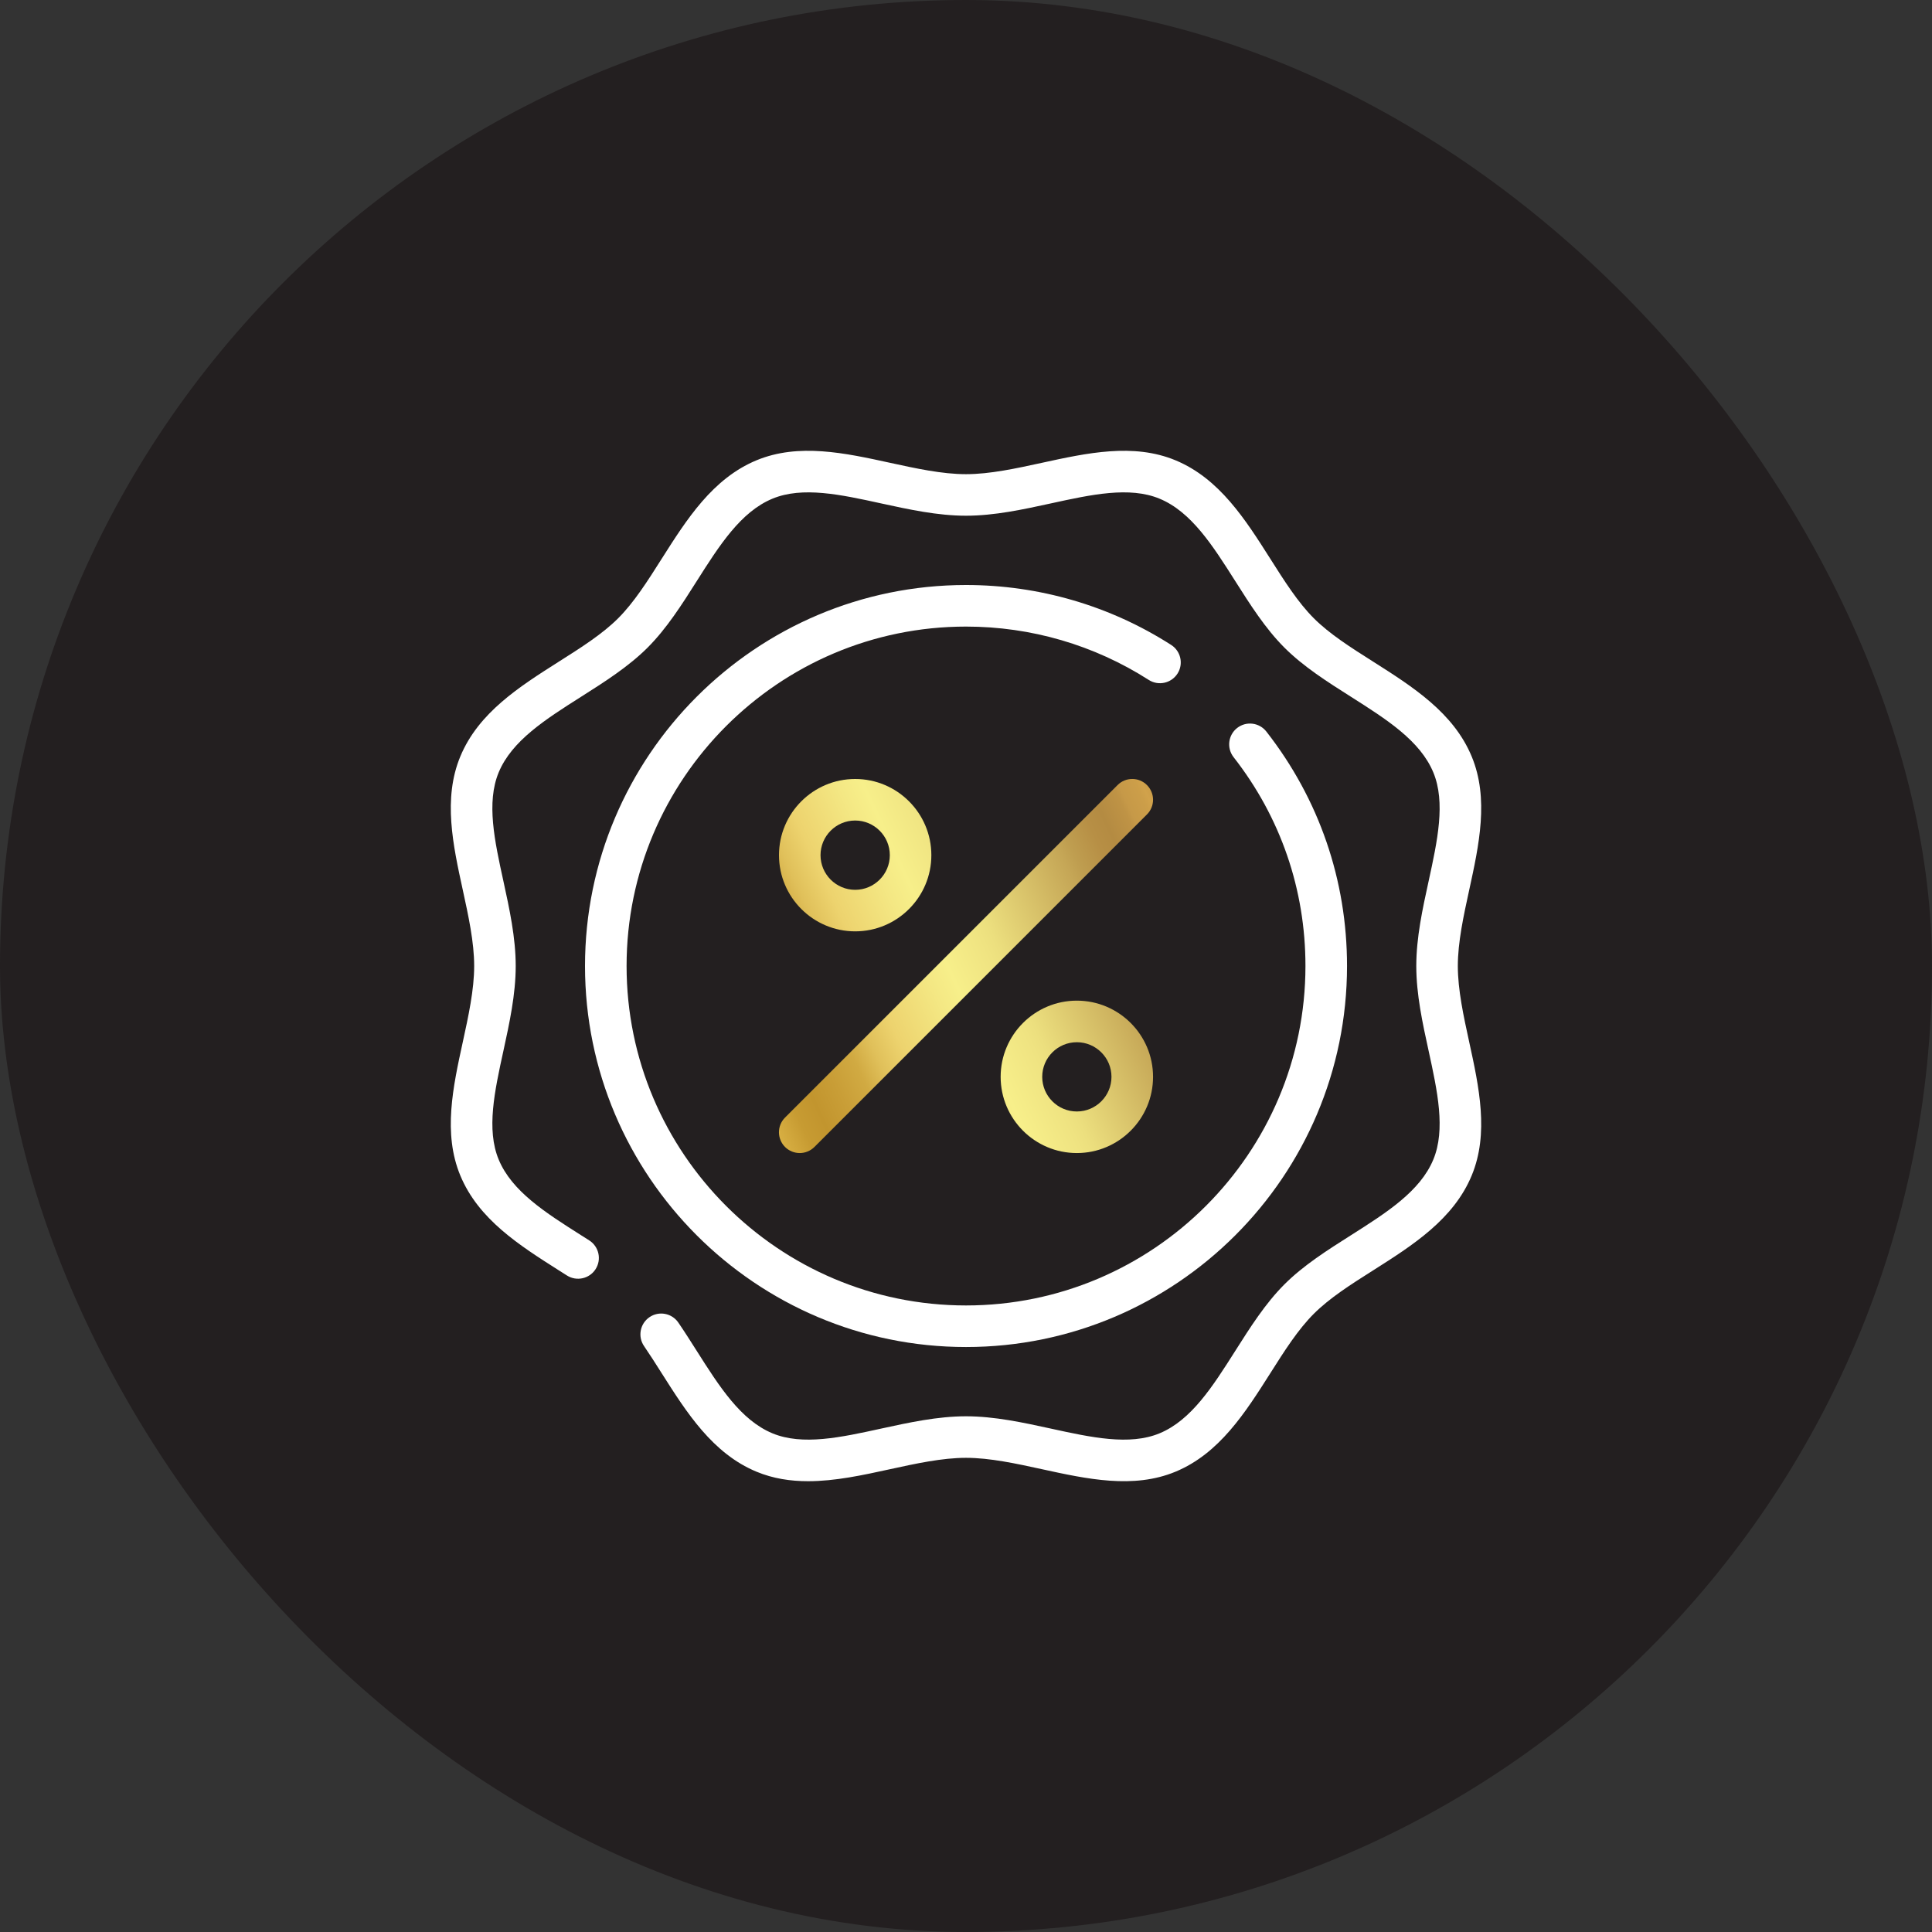
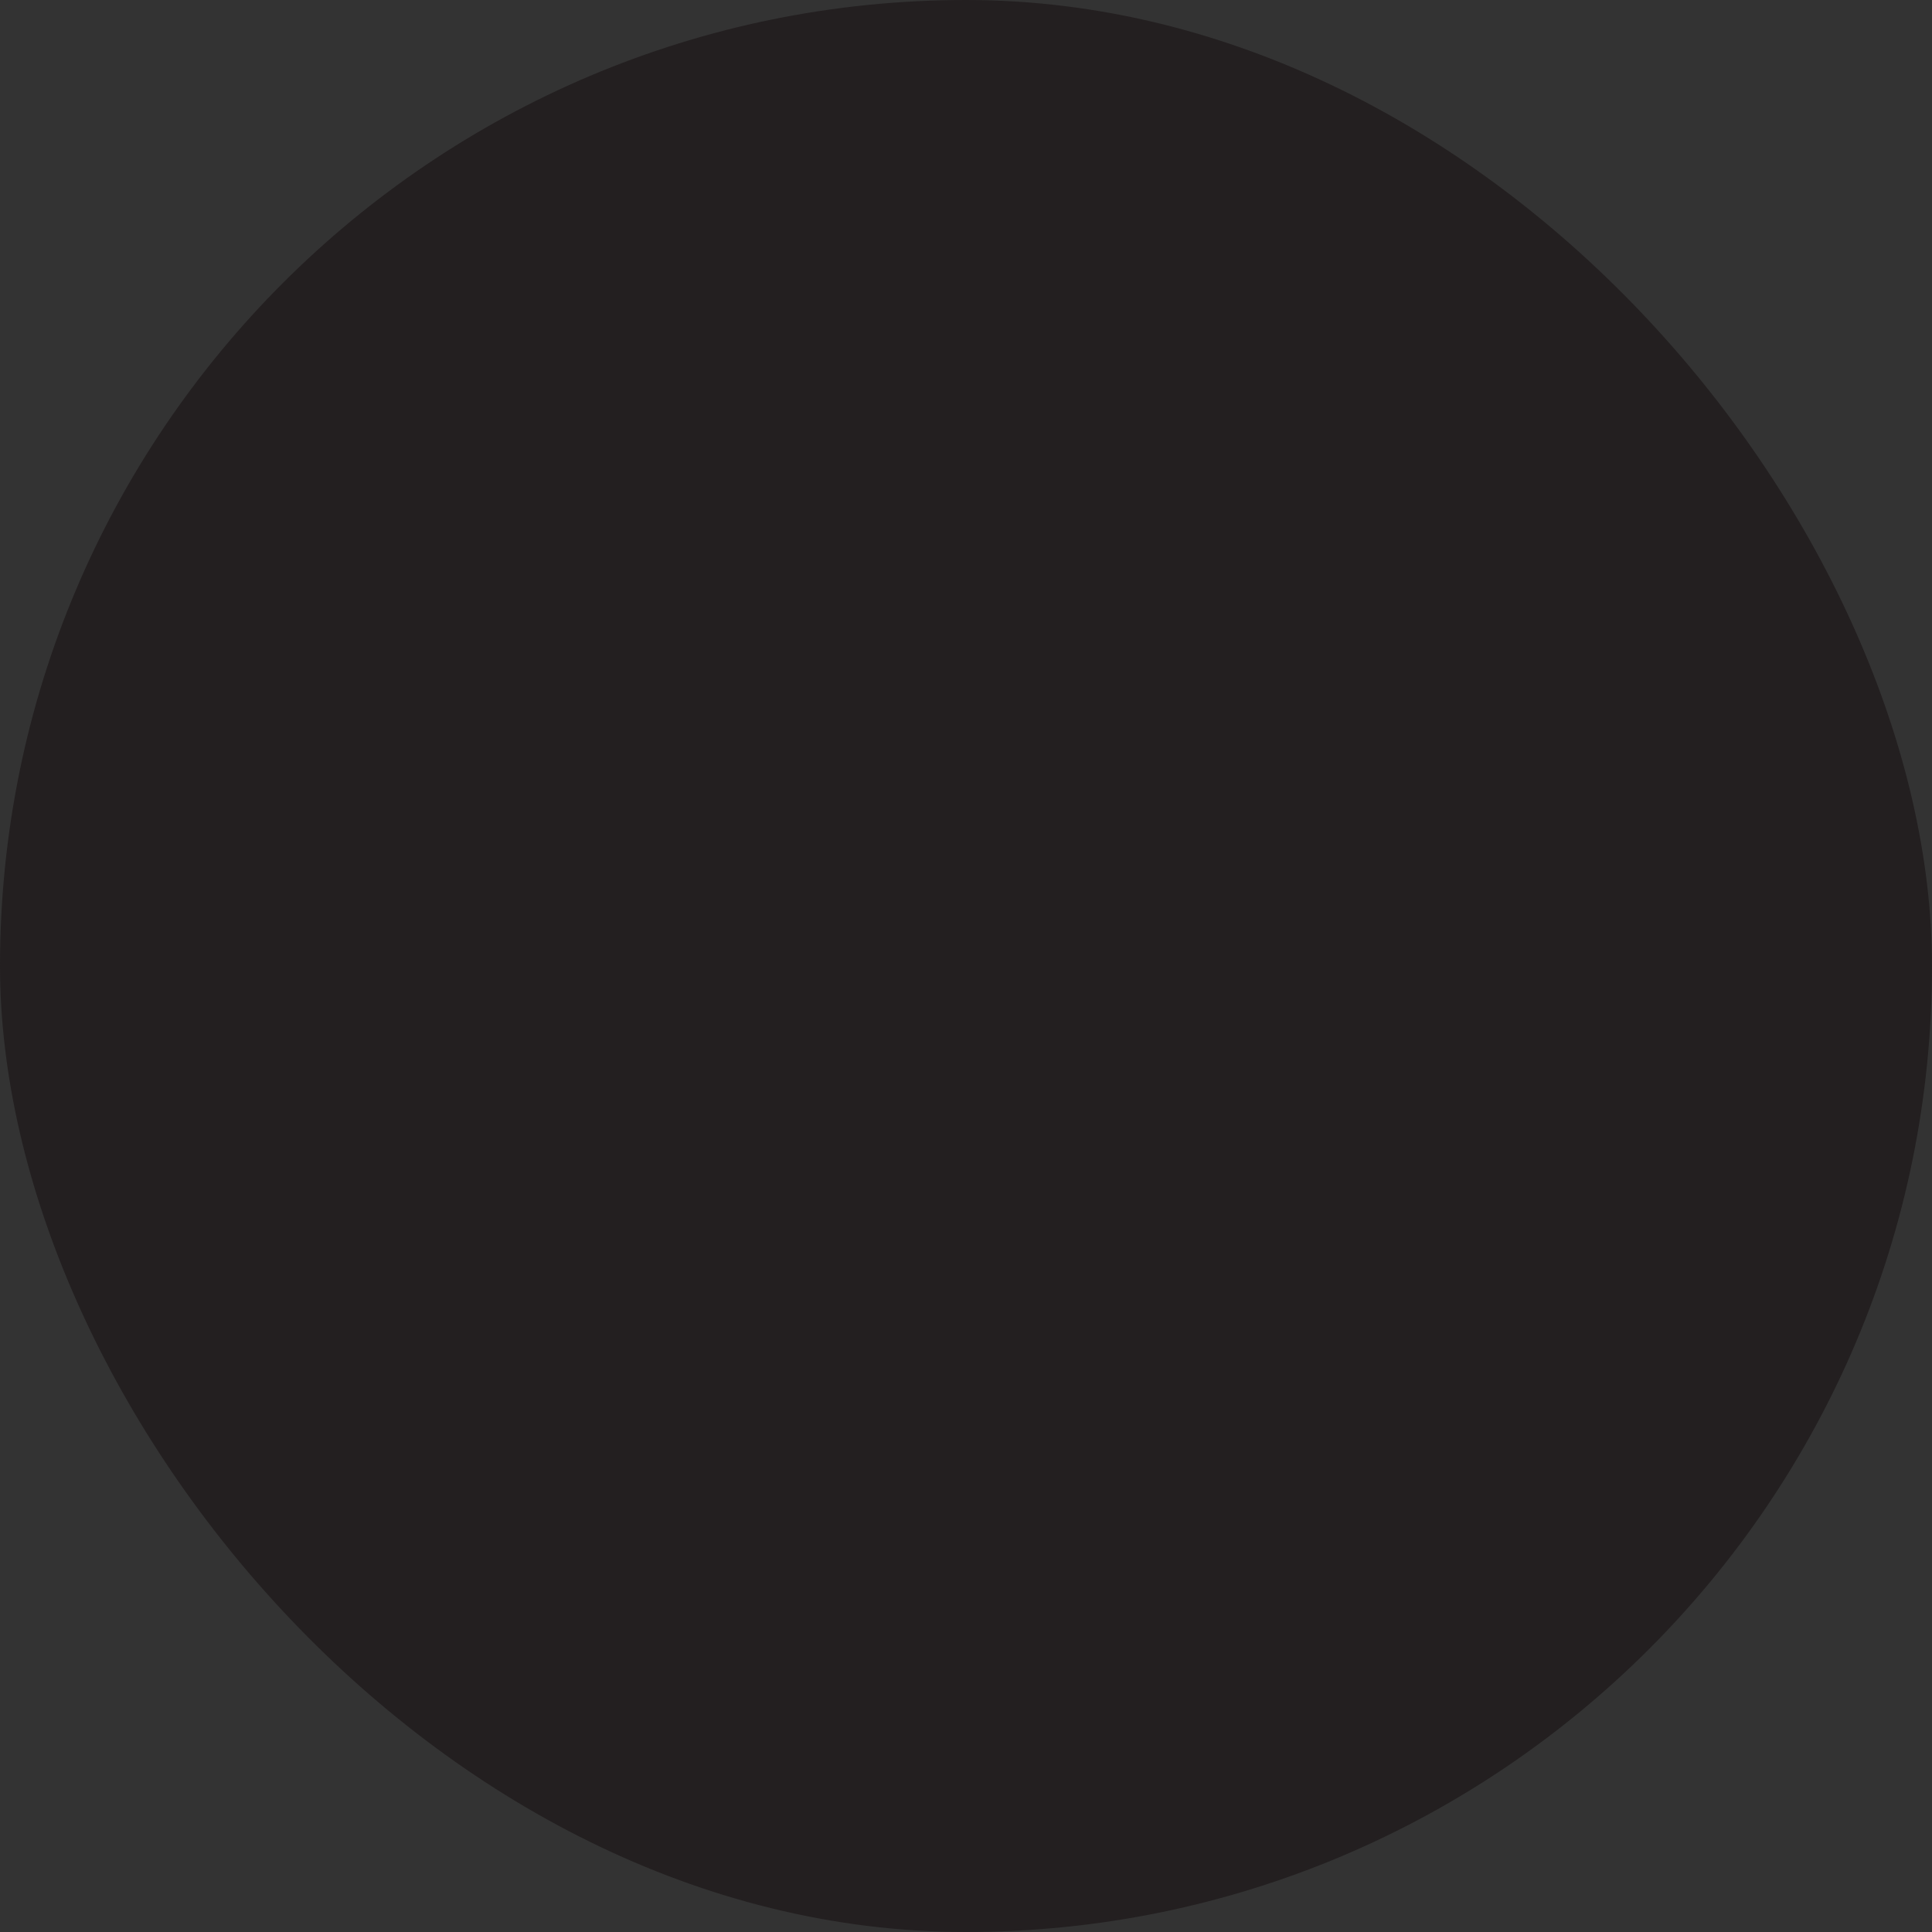
<svg xmlns="http://www.w3.org/2000/svg" width="60" height="60" viewBox="0 0 60 60" fill="none">
  <rect x="0" y="0" width="60" height="60" fill="#333333" stroke="none" />
  <rect width="60" height="60" rx="30" fill="#231F20" />
  <g clip-path="url(#clip0_2559_10964)">
-     <path d="M36.568 20.92C36.76 20.62 36.672 20.221 36.372 20.029C34.471 18.811 32.268 18.168 30 18.168C23.476 18.168 18.168 23.476 18.168 30C18.168 36.525 23.476 41.833 30 41.833C36.525 41.833 41.833 36.525 41.833 30C41.833 27.333 40.966 24.815 39.327 22.718C39.108 22.438 38.702 22.388 38.421 22.608C38.14 22.827 38.091 23.233 38.31 23.514C39.77 25.381 40.542 27.624 40.542 30C40.542 35.813 35.813 40.542 30 40.542C24.188 40.542 19.459 35.813 19.459 30C19.459 24.188 24.188 19.459 30 19.459C32.02 19.459 33.983 20.032 35.676 21.116C35.976 21.308 36.375 21.22 36.568 20.92Z" fill="white" />
-     <path d="M45.274 30C45.274 29.258 45.454 28.436 45.627 27.642C45.932 26.245 46.248 24.802 45.705 23.494C45.14 22.131 43.87 21.326 42.643 20.547C41.948 20.107 41.291 19.69 40.8 19.199C40.31 18.708 39.893 18.052 39.453 17.357C38.674 16.13 37.869 14.86 36.506 14.295C35.198 13.752 33.755 14.068 32.358 14.373C31.564 14.546 30.742 14.726 30 14.726C29.258 14.726 28.436 14.546 27.642 14.373C26.246 14.068 24.802 13.752 23.494 14.295C22.131 14.86 21.326 16.129 20.547 17.357C20.107 18.052 19.69 18.708 19.2 19.199C18.709 19.69 18.052 20.107 17.357 20.547C16.13 21.326 14.86 22.131 14.295 23.494C13.752 24.802 14.068 26.245 14.373 27.642C14.546 28.436 14.726 29.258 14.726 30C14.726 30.742 14.546 31.564 14.373 32.358C14.068 33.755 13.752 35.198 14.295 36.506C14.86 37.869 16.13 38.674 17.357 39.453L17.606 39.611C17.906 39.802 18.305 39.714 18.497 39.414C18.689 39.113 18.6 38.714 18.3 38.522L18.049 38.363C16.942 37.661 15.896 36.998 15.487 36.011C15.1 35.078 15.359 33.891 15.634 32.634C15.822 31.772 16.016 30.881 16.016 30C16.016 29.119 15.822 28.228 15.634 27.366C15.359 26.109 15.1 24.922 15.487 23.988C15.896 23.002 16.942 22.339 18.049 21.637C18.772 21.178 19.52 20.704 20.112 20.112C20.704 19.52 21.179 18.772 21.637 18.048C22.339 16.941 23.002 15.896 23.989 15.487C24.922 15.1 26.109 15.359 27.366 15.634C28.228 15.822 29.119 16.016 30 16.016C30.881 16.016 31.772 15.822 32.634 15.634C33.891 15.359 35.078 15.1 36.011 15.487C36.998 15.896 37.661 16.941 38.363 18.048C38.822 18.772 39.296 19.52 39.888 20.112C40.48 20.704 41.228 21.178 41.952 21.637C43.059 22.339 44.104 23.002 44.513 23.988C44.9 24.922 44.641 26.109 44.367 27.366C44.178 28.228 43.984 29.119 43.984 30C43.984 30.881 44.178 31.772 44.367 32.634C44.641 33.891 44.9 35.078 44.513 36.011C44.104 36.998 43.059 37.661 41.952 38.363C41.228 38.822 40.48 39.296 39.888 39.888C39.296 40.48 38.822 41.228 38.363 41.952C37.661 43.059 36.998 44.104 36.011 44.513C35.078 44.9 33.891 44.641 32.634 44.366C31.772 44.178 30.881 43.984 30 43.984C29.119 43.984 28.228 44.178 27.366 44.366C26.109 44.641 24.922 44.9 23.989 44.513C23.002 44.104 22.339 43.059 21.637 41.952C21.453 41.662 21.263 41.362 21.067 41.075C20.866 40.78 20.464 40.705 20.17 40.906C19.876 41.107 19.8 41.509 20.001 41.803C20.185 42.072 20.361 42.349 20.547 42.643C21.326 43.871 22.131 45.14 23.494 45.705C24.011 45.92 24.549 46 25.097 46C25.936 46 26.797 45.812 27.642 45.627C28.436 45.454 29.258 45.274 30 45.274C30.742 45.274 31.564 45.454 32.358 45.627C33.755 45.932 35.198 46.248 36.506 45.705C37.869 45.14 38.674 43.87 39.453 42.643C39.893 41.948 40.31 41.292 40.801 40.801C41.292 40.31 41.948 39.893 42.643 39.453C43.871 38.674 45.14 37.869 45.705 36.506C46.248 35.198 45.932 33.755 45.627 32.358C45.454 31.564 45.274 30.742 45.274 30Z" fill="white" />
-     <path d="M24.38 35.62C24.44 35.68 24.511 35.727 24.59 35.76C24.668 35.792 24.752 35.809 24.837 35.809C25.002 35.809 25.167 35.745 25.293 35.62L35.62 25.293C35.872 25.041 35.872 24.633 35.62 24.381C35.367 24.128 34.959 24.128 34.707 24.381L24.38 34.707C24.128 34.959 24.128 35.367 24.38 35.62ZM26.558 28.924C27.863 28.924 28.924 27.863 28.924 26.558C28.924 25.253 27.863 24.192 26.558 24.192C25.253 24.192 24.192 25.253 24.192 26.558C24.192 27.863 25.253 28.924 26.558 28.924ZM26.558 25.482C27.151 25.482 27.634 25.965 27.634 26.558C27.634 27.151 27.151 27.634 26.558 27.634C25.965 27.634 25.482 27.151 25.482 26.558C25.482 25.965 25.965 25.482 26.558 25.482ZM33.442 35.809C34.747 35.809 35.809 34.747 35.809 33.442C35.809 32.137 34.747 31.076 33.442 31.076C32.137 31.076 31.076 32.137 31.076 33.442C31.076 34.747 32.137 35.809 33.442 35.809ZM33.442 32.367C34.035 32.367 34.518 32.849 34.518 33.442C34.518 34.035 34.035 34.518 33.442 34.518C32.849 34.518 32.367 34.035 32.367 33.442C32.367 32.849 32.849 32.367 33.442 32.367Z" fill="url(#paint0_linear_2559_10964)" />
-   </g>
+     </g>
  <defs>
    <linearGradient id="paint0_linear_2559_10964" x1="37.238" y1="24.191" x2="22.071" y2="31.258" gradientUnits="userSpaceOnUse">
      <stop stop-color="#986A2A" />
      <stop offset="0.05" stop-color="#B7883C" />
      <stop offset="0.08" stop-color="#CA9B47" />
      <stop offset="0.1" stop-color="#D1A24B" />
      <stop offset="0.11" stop-color="#CC9E49" />
      <stop offset="0.14" stop-color="#C69948" />
      <stop offset="0.15" stop-color="#BF9345" />
      <stop offset="0.19" stop-color="#B48B42" />
      <stop offset="0.22" stop-color="#B78F45" />
      <stop offset="0.27" stop-color="#BF9E50" />
      <stop offset="0.29" stop-color="#C5A656" />
      <stop offset="0.47" stop-color="#ECDF7E" />
      <stop offset="0.49" stop-color="#EFE381" />
      <stop offset="0.57" stop-color="#F7EF8A" />
      <stop offset="0.61" stop-color="#F4E884" />
      <stop offset="0.71" stop-color="#EDD36E" />
      <stop offset="0.76" stop-color="#E0C05A" />
      <stop offset="0.8" stop-color="#D1AA42" />
      <stop offset="0.85" stop-color="#C99E37" />
      <stop offset="0.9" stop-color="#C2952E" />
      <stop offset="0.94" stop-color="#C79B32" />
      <stop offset="0.98" stop-color="#D5AC40" />
      <stop offset="0.99" stop-color="#DAB144" />
      <stop offset="1" stop-color="#DAB144" />
    </linearGradient>
    <clipPath id="clip0_2559_10964">
-       <rect width="32" height="32" fill="white" transform="translate(14 14)" />
-     </clipPath>
+       </clipPath>
  </defs>
</svg>